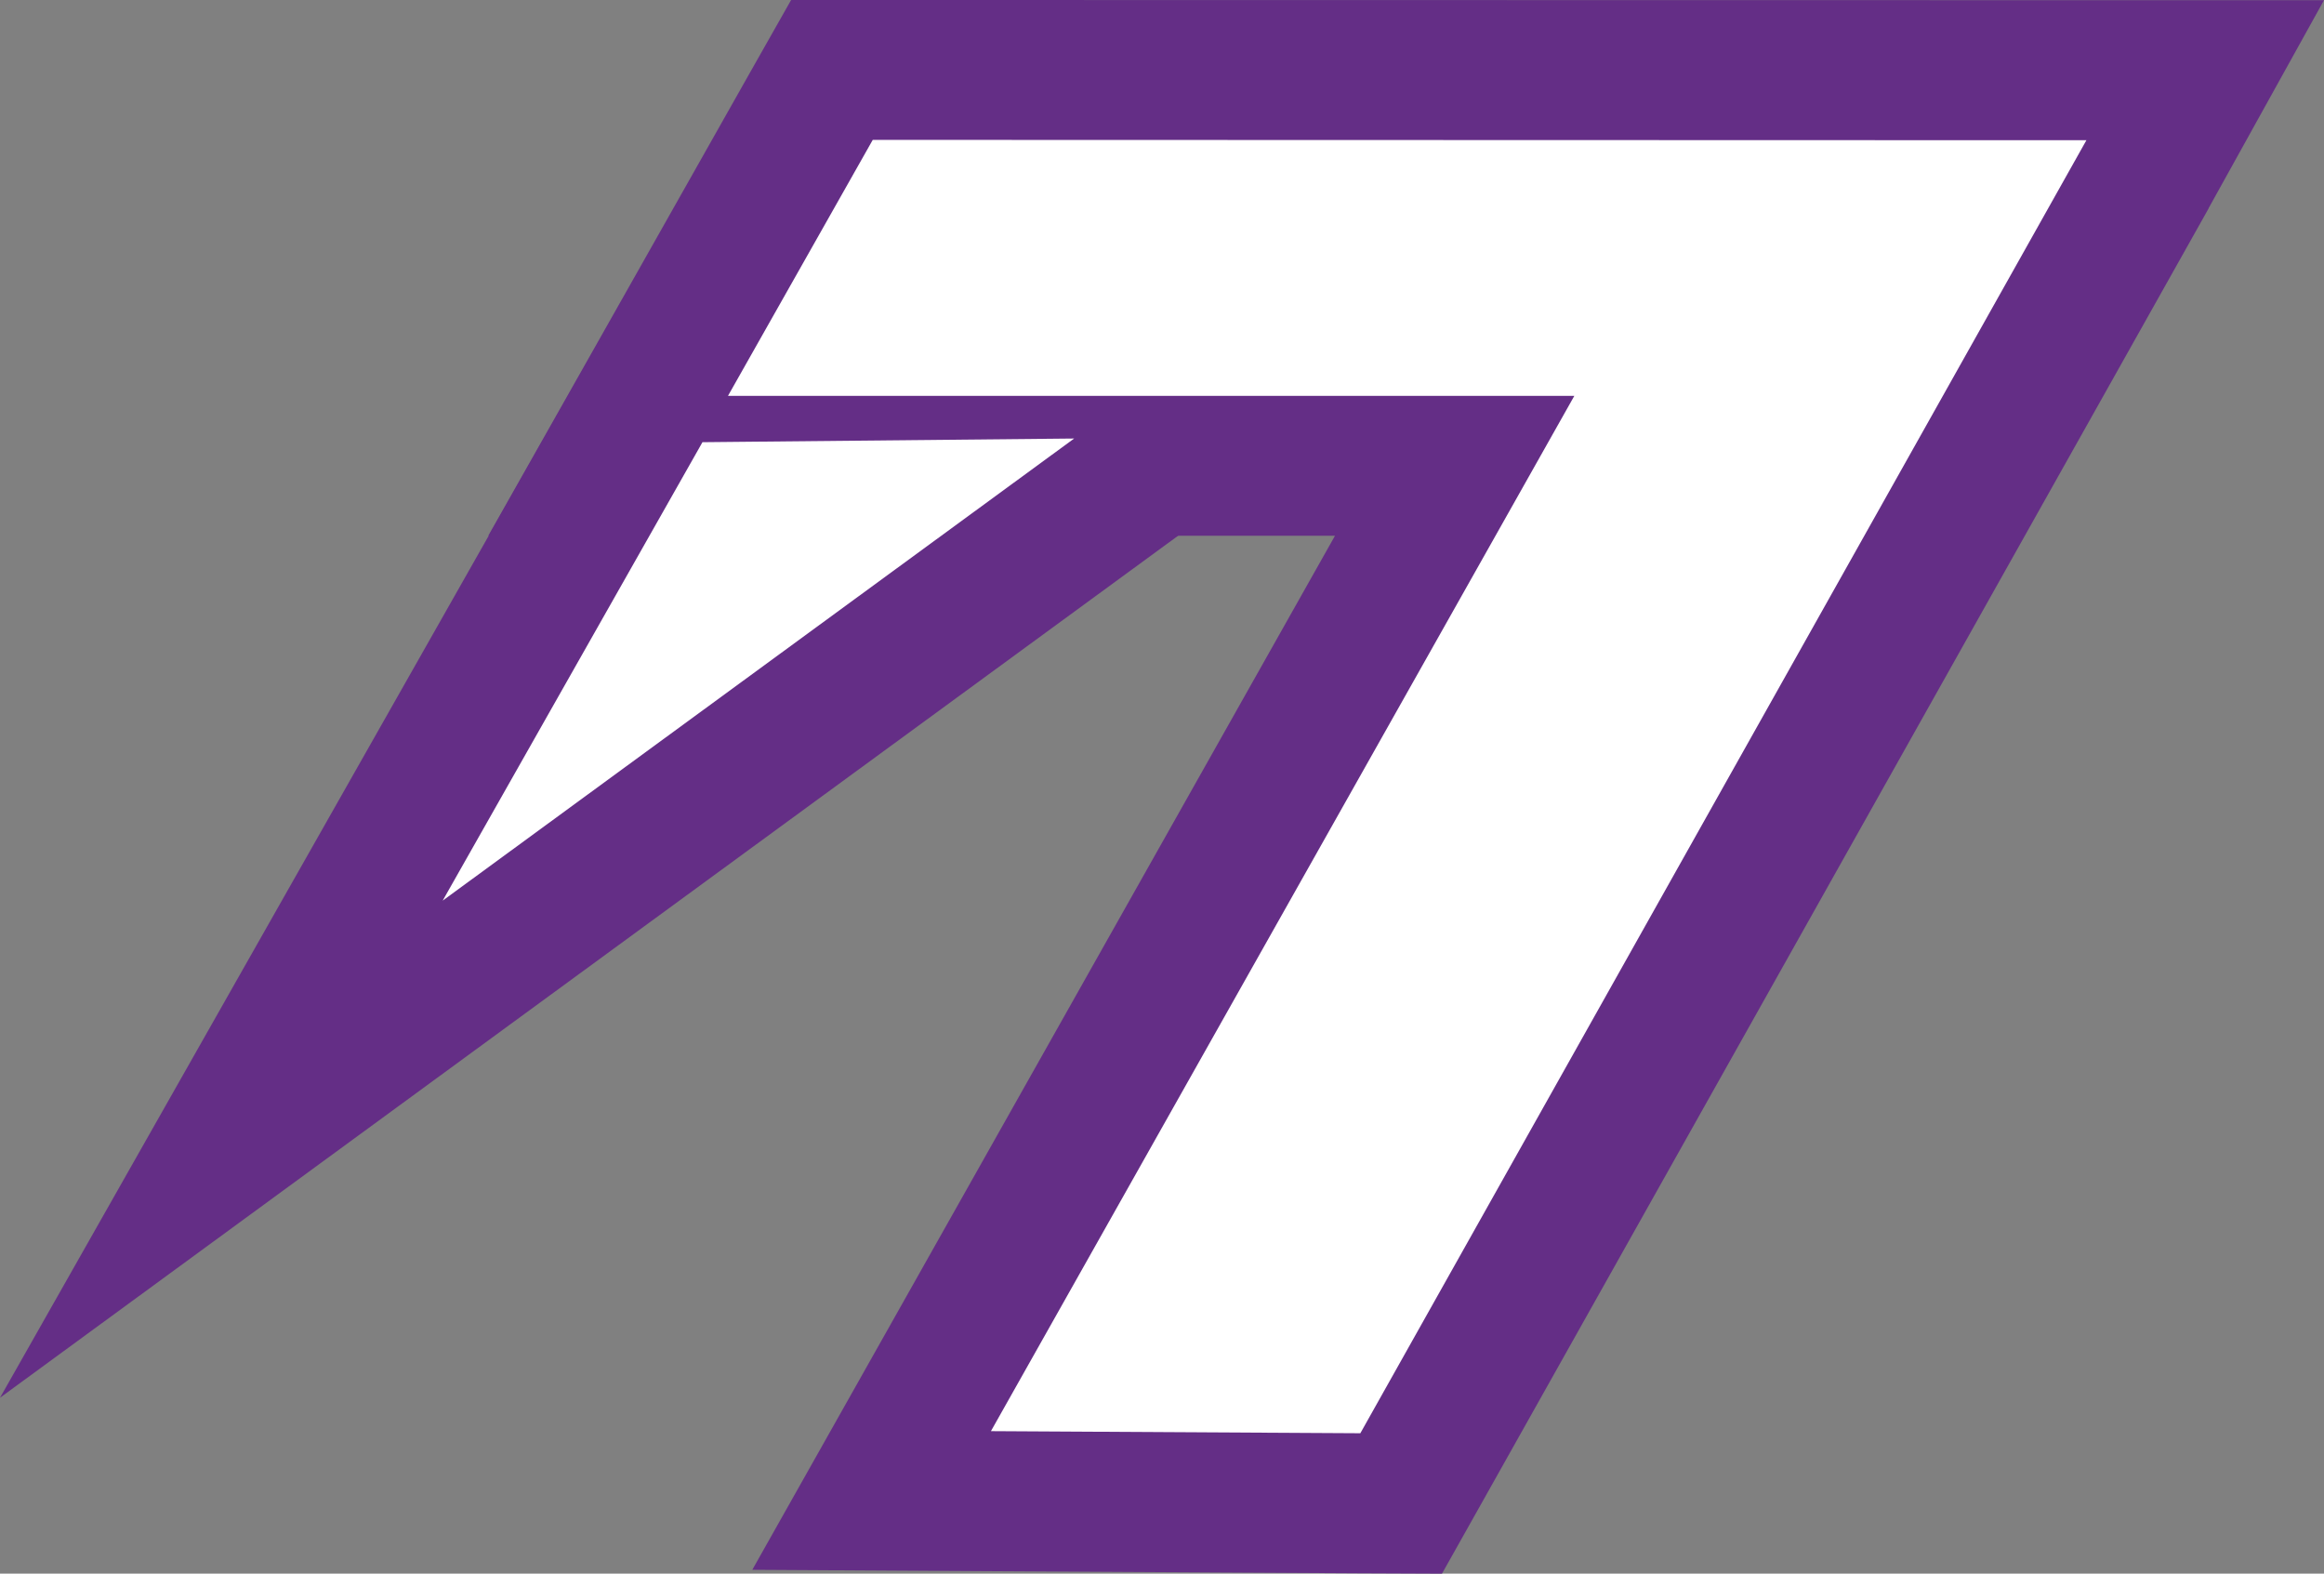
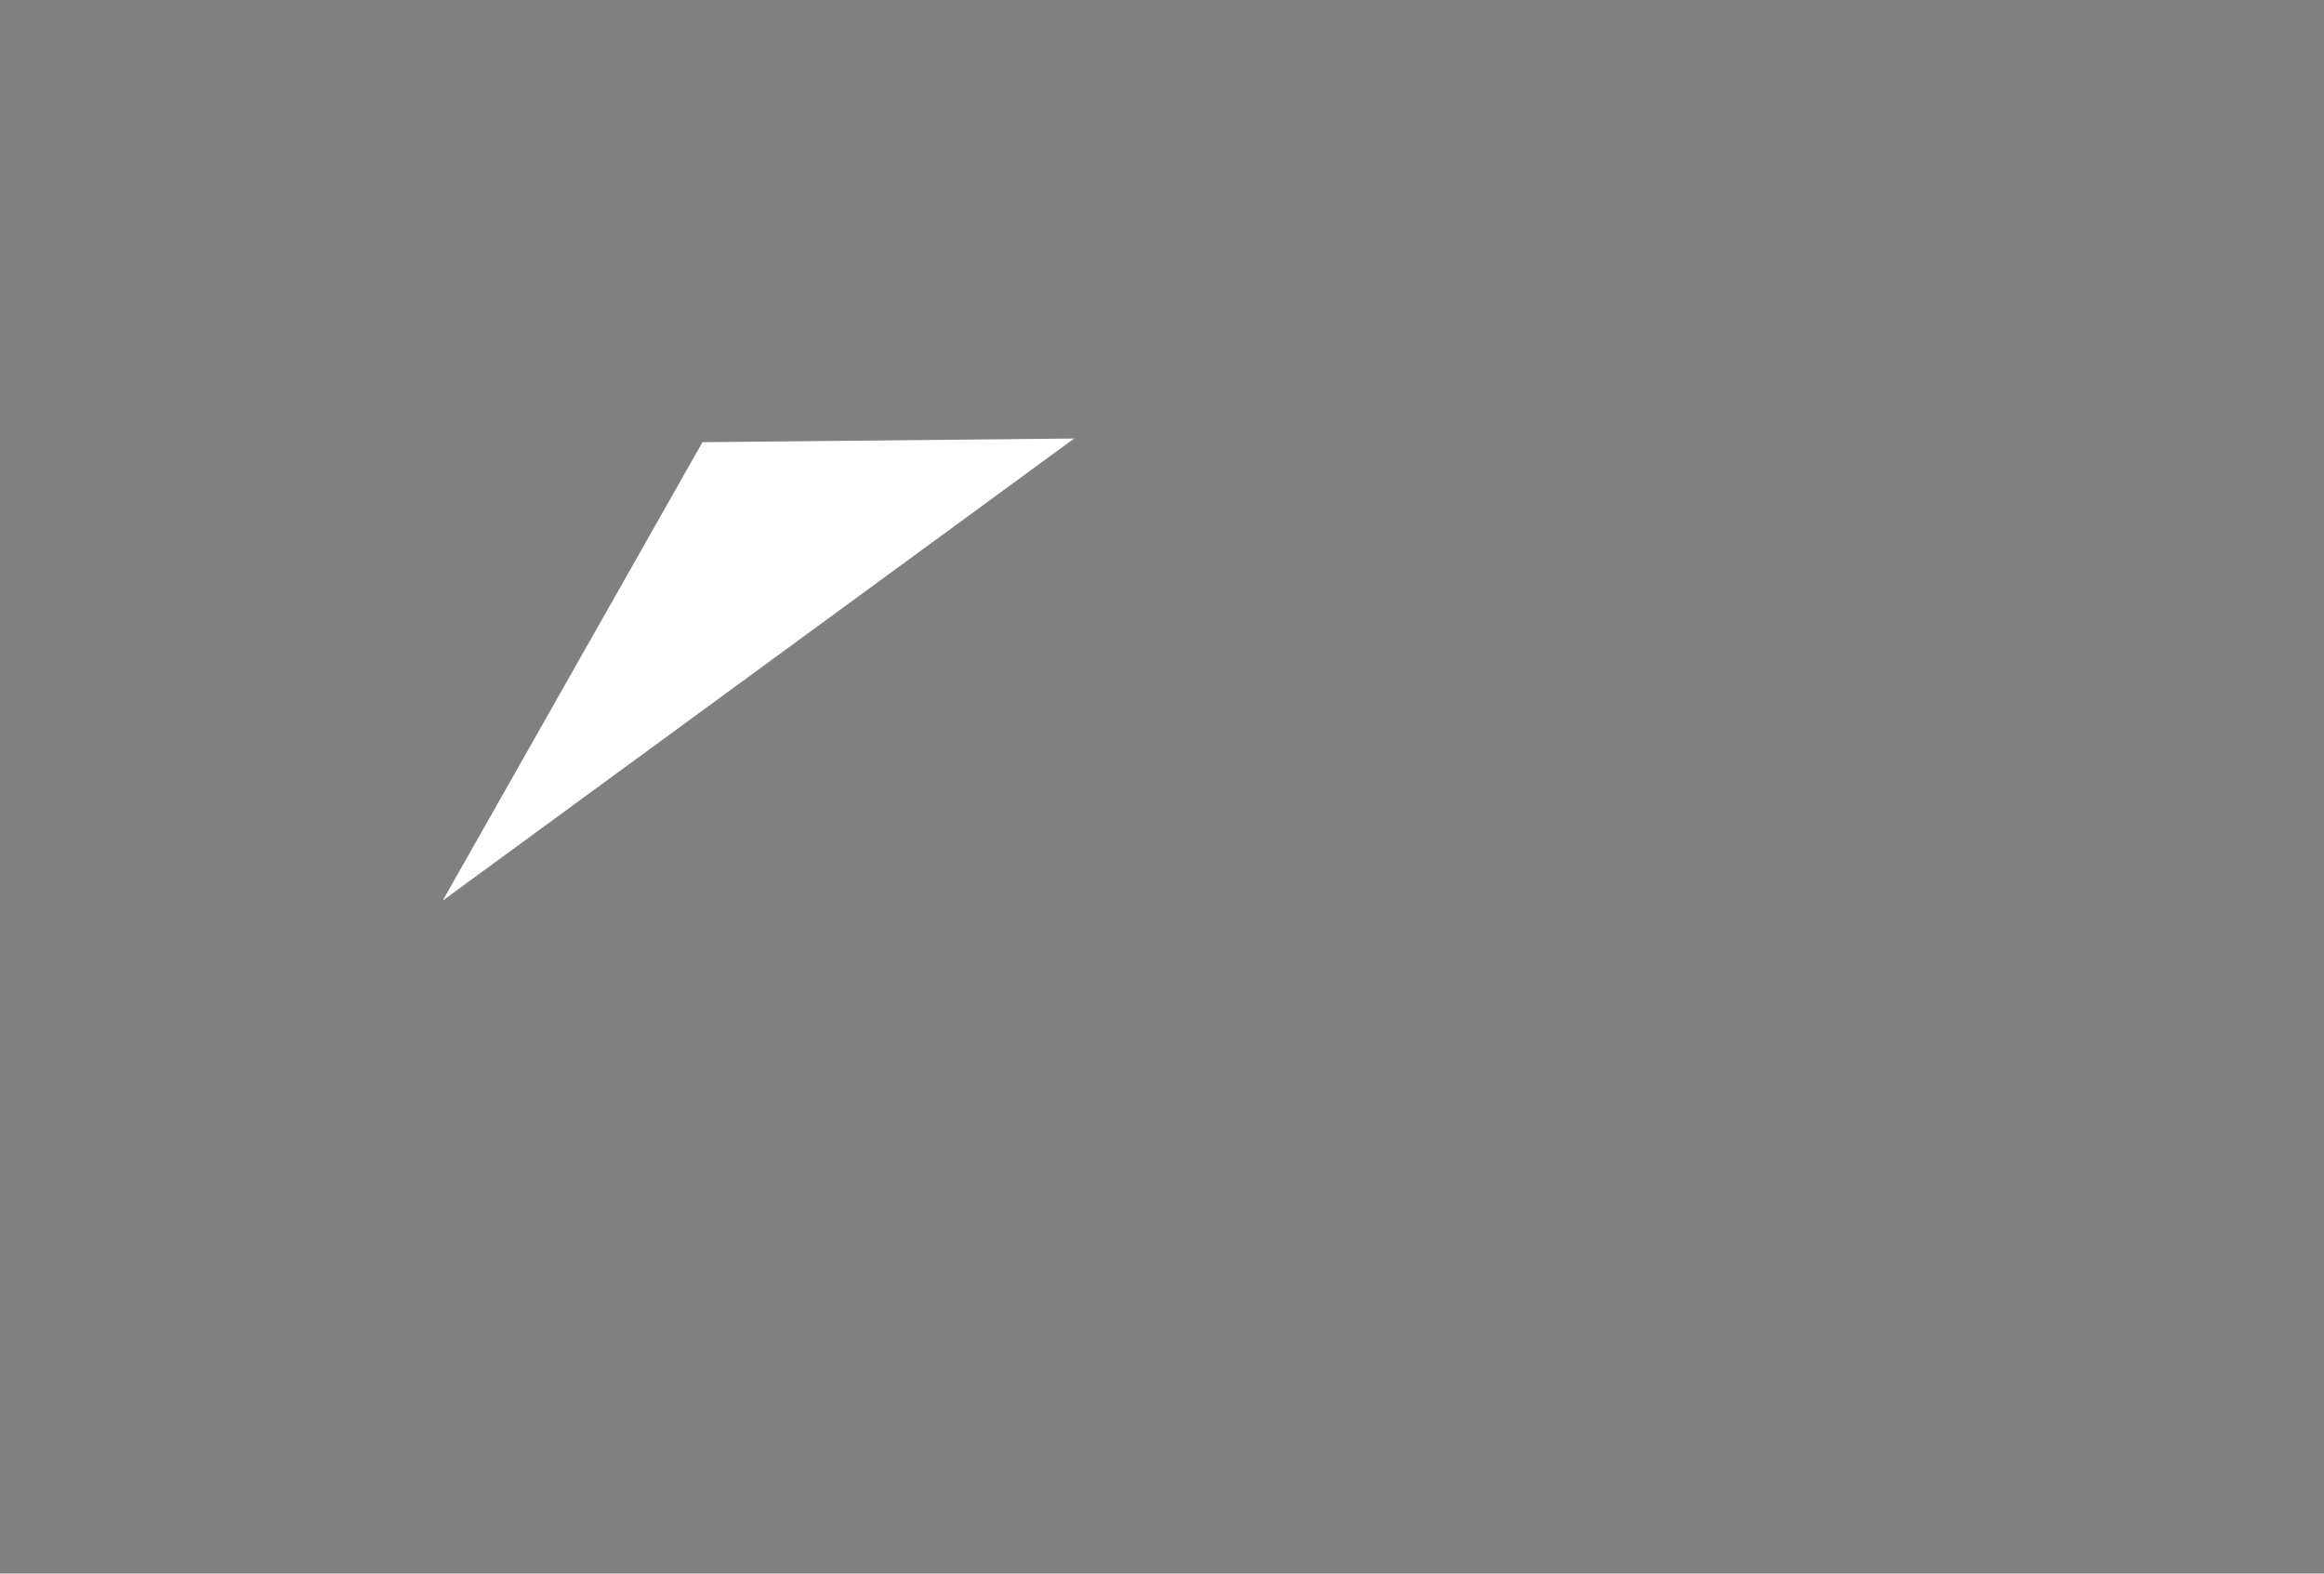
<svg xmlns="http://www.w3.org/2000/svg" version="1.1" id="レイヤー_1" x="0px" y="0px" viewBox="0 0 132.93 90" style="enable-background:new 0 0 132.93 90;" xml:space="preserve">
  <rect x="0" y="0" width="132.93" height="90" fill="#808080" stroke="none" />
  <style type="text/css">
	.st0{fill:#642E86;}
	.st1{fill:#FFFFFF;}
</style>
  <g id="_x37_">
    <g>
-       <polygon class="st0" points="49.86,85.81 83.2,26.64 34.78,26.64 47.58,4 126.15,4.02 122.84,9.96 80.15,85.98   " />
-       <path class="st0" d="M49.92,8l69.43,0.02l0,0.01L77.81,81.97l-21.13-0.12l33.37-59.22H41.64L49.92,8 M45.25,0l-2.3,4.06    L34.68,18.7l-6.75,11.94h13.71h34.72L49.71,77.93l-6.68,11.85l13.6,0.08l21.13,0.12L82.48,90l2.31-4.11l41.53-73.95l0.01-0.02    l0.01-0.03l6.59-11.88l-13.58,0L49.92,0L45.25,0L45.25,0z" />
-     </g>
+       </g>
    <g>
-       <polygon class="st0" points="37.84,21.31 73.85,20.96 12.66,65.73   " />
-       <path class="st0" d="M61.44,25.08L25.32,51.51l14.86-26.22L61.44,25.08 M86.26,16.83l-24.9,0.25L40.1,17.29l-4.61,0.05l-2.27,4.01    L18.36,47.56L0,79.94l30.04-21.98l36.13-26.43L86.26,16.83L86.26,16.83z" />
-     </g>
+       </g>
  </g>
  <g id="_x37__00000173846996747968908370000010543214947440289670_">
-     <polygon class="st1" points="49.92,8 41.64,22.64 90.05,22.64 56.68,81.85 77.81,81.97 119.34,8.02 119.34,8.02  " />
    <polygon class="st1" points="40.18,25.29 25.32,51.51 61.44,25.08  " />
  </g>
</svg>